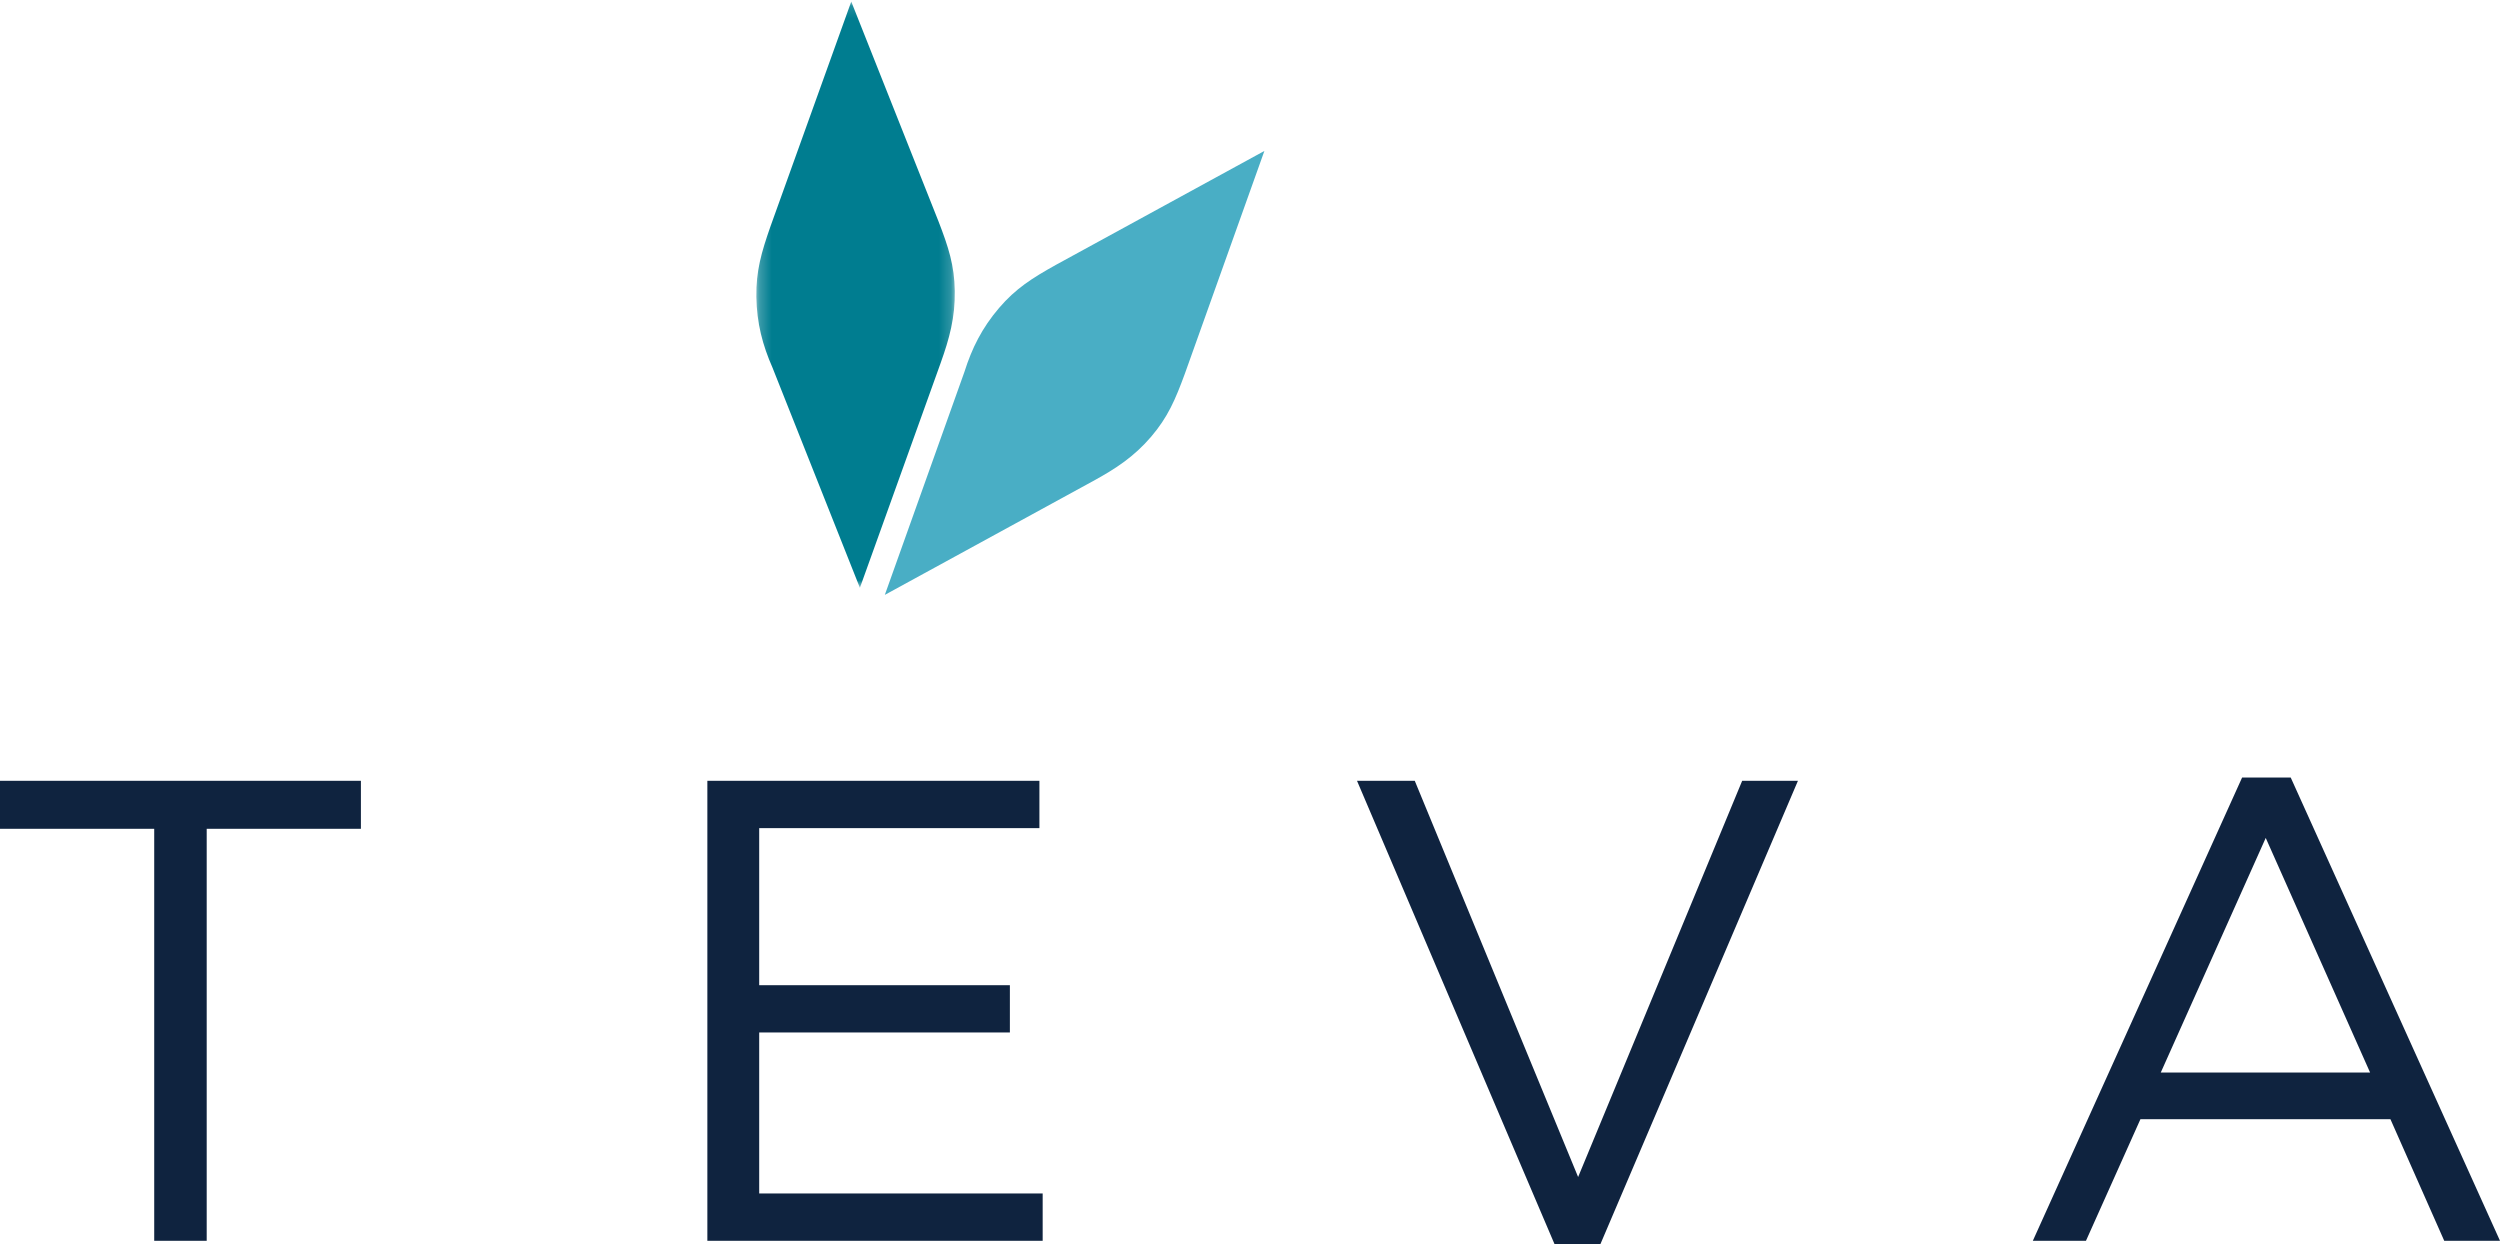
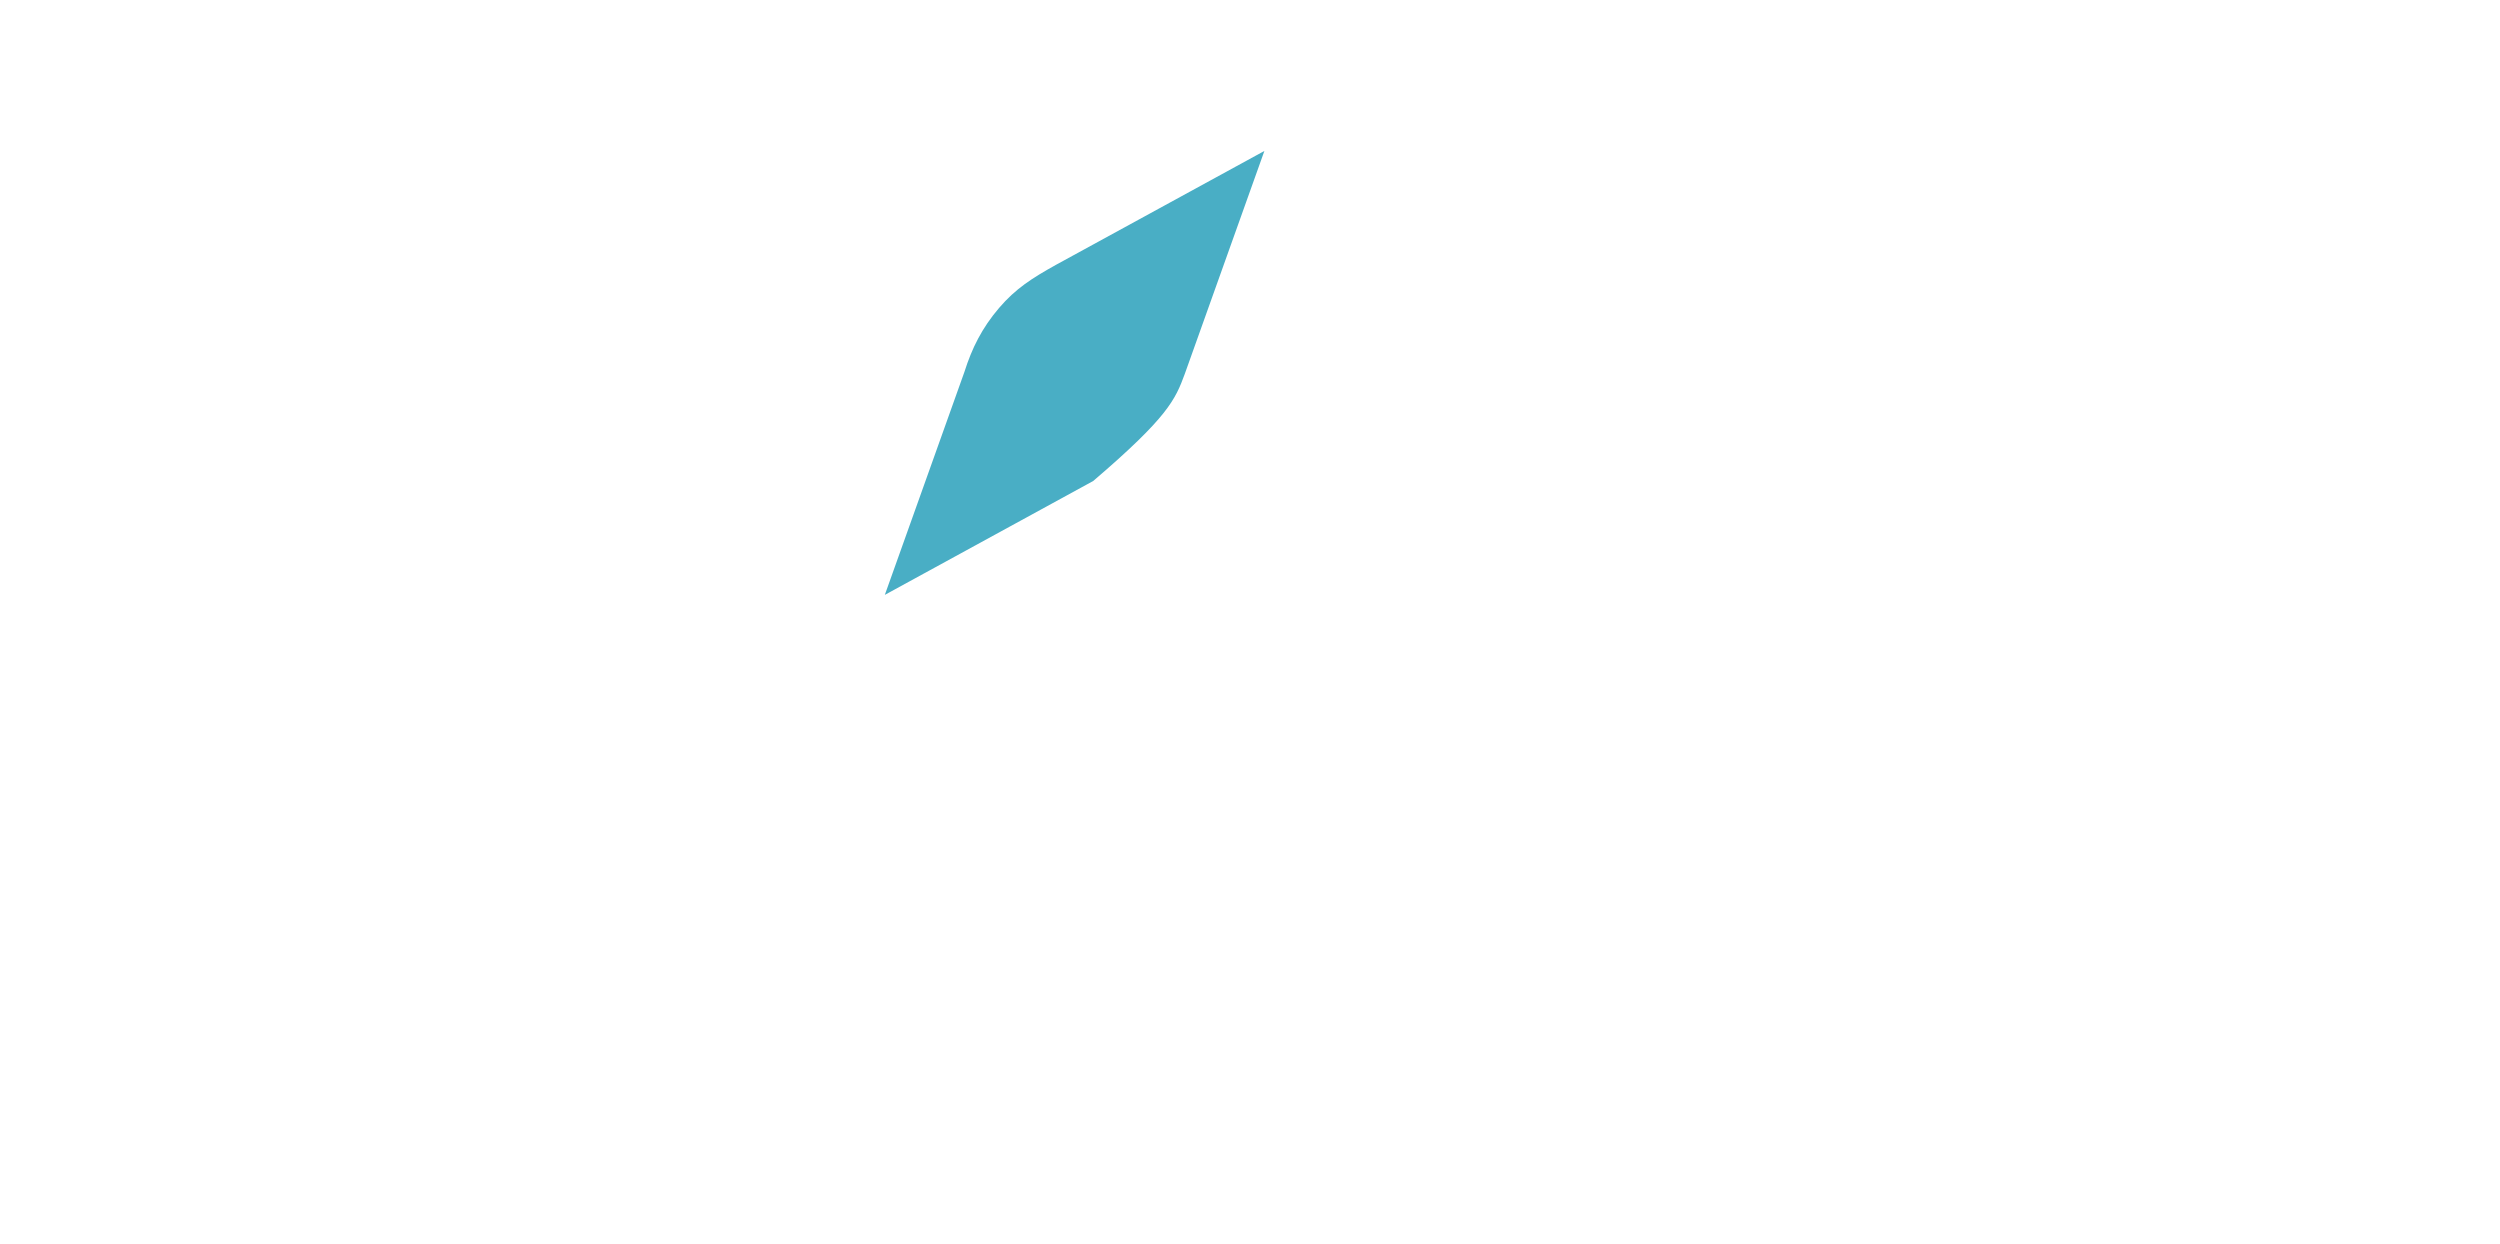
<svg xmlns="http://www.w3.org/2000/svg" xmlns:xlink="http://www.w3.org/1999/xlink" width="209px" height="104px" viewBox="0 0 209 104" version="1.1">
  <title>Group 8</title>
  <desc>Created with Sketch.</desc>
  <defs>
    <polygon id="path-1" points="0.229 0.133 16.822 0.133 16.822 49.142 0.229 49.142" />
  </defs>
  <g id="Symbols" stroke="none" stroke-width="1" fill="none" fill-rule="evenodd">
    <g id="Group-8">
-       <path d="M187.441,65 L169.945,103.73 L174.387,103.73 L178.94,93.565 L199.84,93.565 L204.338,103.73 L209,103.73 L191.503,65 L187.441,65 Z M189.415,70.051 L198.14,89.664 L180.64,89.664 L189.415,70.051 Z M145.646,65.275 L131.931,98.398 L118.274,65.275 L113.446,65.275 L129.955,104 L133.798,104 L150.308,65.275 L145.646,65.275 Z M59.135,65.275 L59.135,103.73 L87.167,103.73 L87.167,99.775 L63.469,99.775 L63.469,86.315 L84.426,86.315 L84.426,82.36 L63.469,82.36 L63.469,69.23 L86.895,69.23 L86.895,65.275 L59.135,65.275 Z M0,65.275 L0,69.287 L12.892,69.287 L12.892,103.73 L17.28,103.73 L17.28,69.287 L30.172,69.287 L30.172,65.275 L0,65.275 Z" id="Fill-1" fill="#0F233F" />
      <g id="Group-7" transform="translate(63, 0)">
        <g id="Group-4">
          <mask id="mask-2" fill="white">
            <use xlink:href="#path-1" />
          </mask>
          <g id="Clip-3" />
-           <path d="M15.465,18.523 L8.165,0.132 L1.411,18.93 C0.651,21.104 0.2,22.657 0.231,24.813 C0.265,27.02 0.75,28.847 1.585,30.746 L8.887,49.142 L15.639,30.345 C16.375,28.291 16.852,26.536 16.821,24.33 C16.786,22.177 16.294,20.667 15.465,18.523" id="Fill-2" fill="#007D90" mask="url(#mask-2)" />
        </g>
-         <path d="M36.048,31.258 L42.703,12.619 L25.277,22.141 C23.277,23.257 21.918,24.115 20.521,25.747 C19.093,27.419 18.252,29.11 17.626,31.09 L10.971,49.732 L28.394,40.21 C30.297,39.169 31.81,38.176 33.238,36.507 C34.63,34.874 35.256,33.416 36.048,31.258" id="Fill-5" fill="#49AEC5" />
+         <path d="M36.048,31.258 L42.703,12.619 L25.277,22.141 C23.277,23.257 21.918,24.115 20.521,25.747 C19.093,27.419 18.252,29.11 17.626,31.09 L10.971,49.732 L28.394,40.21 C34.63,34.874 35.256,33.416 36.048,31.258" id="Fill-5" fill="#49AEC5" />
      </g>
    </g>
  </g>
</svg>